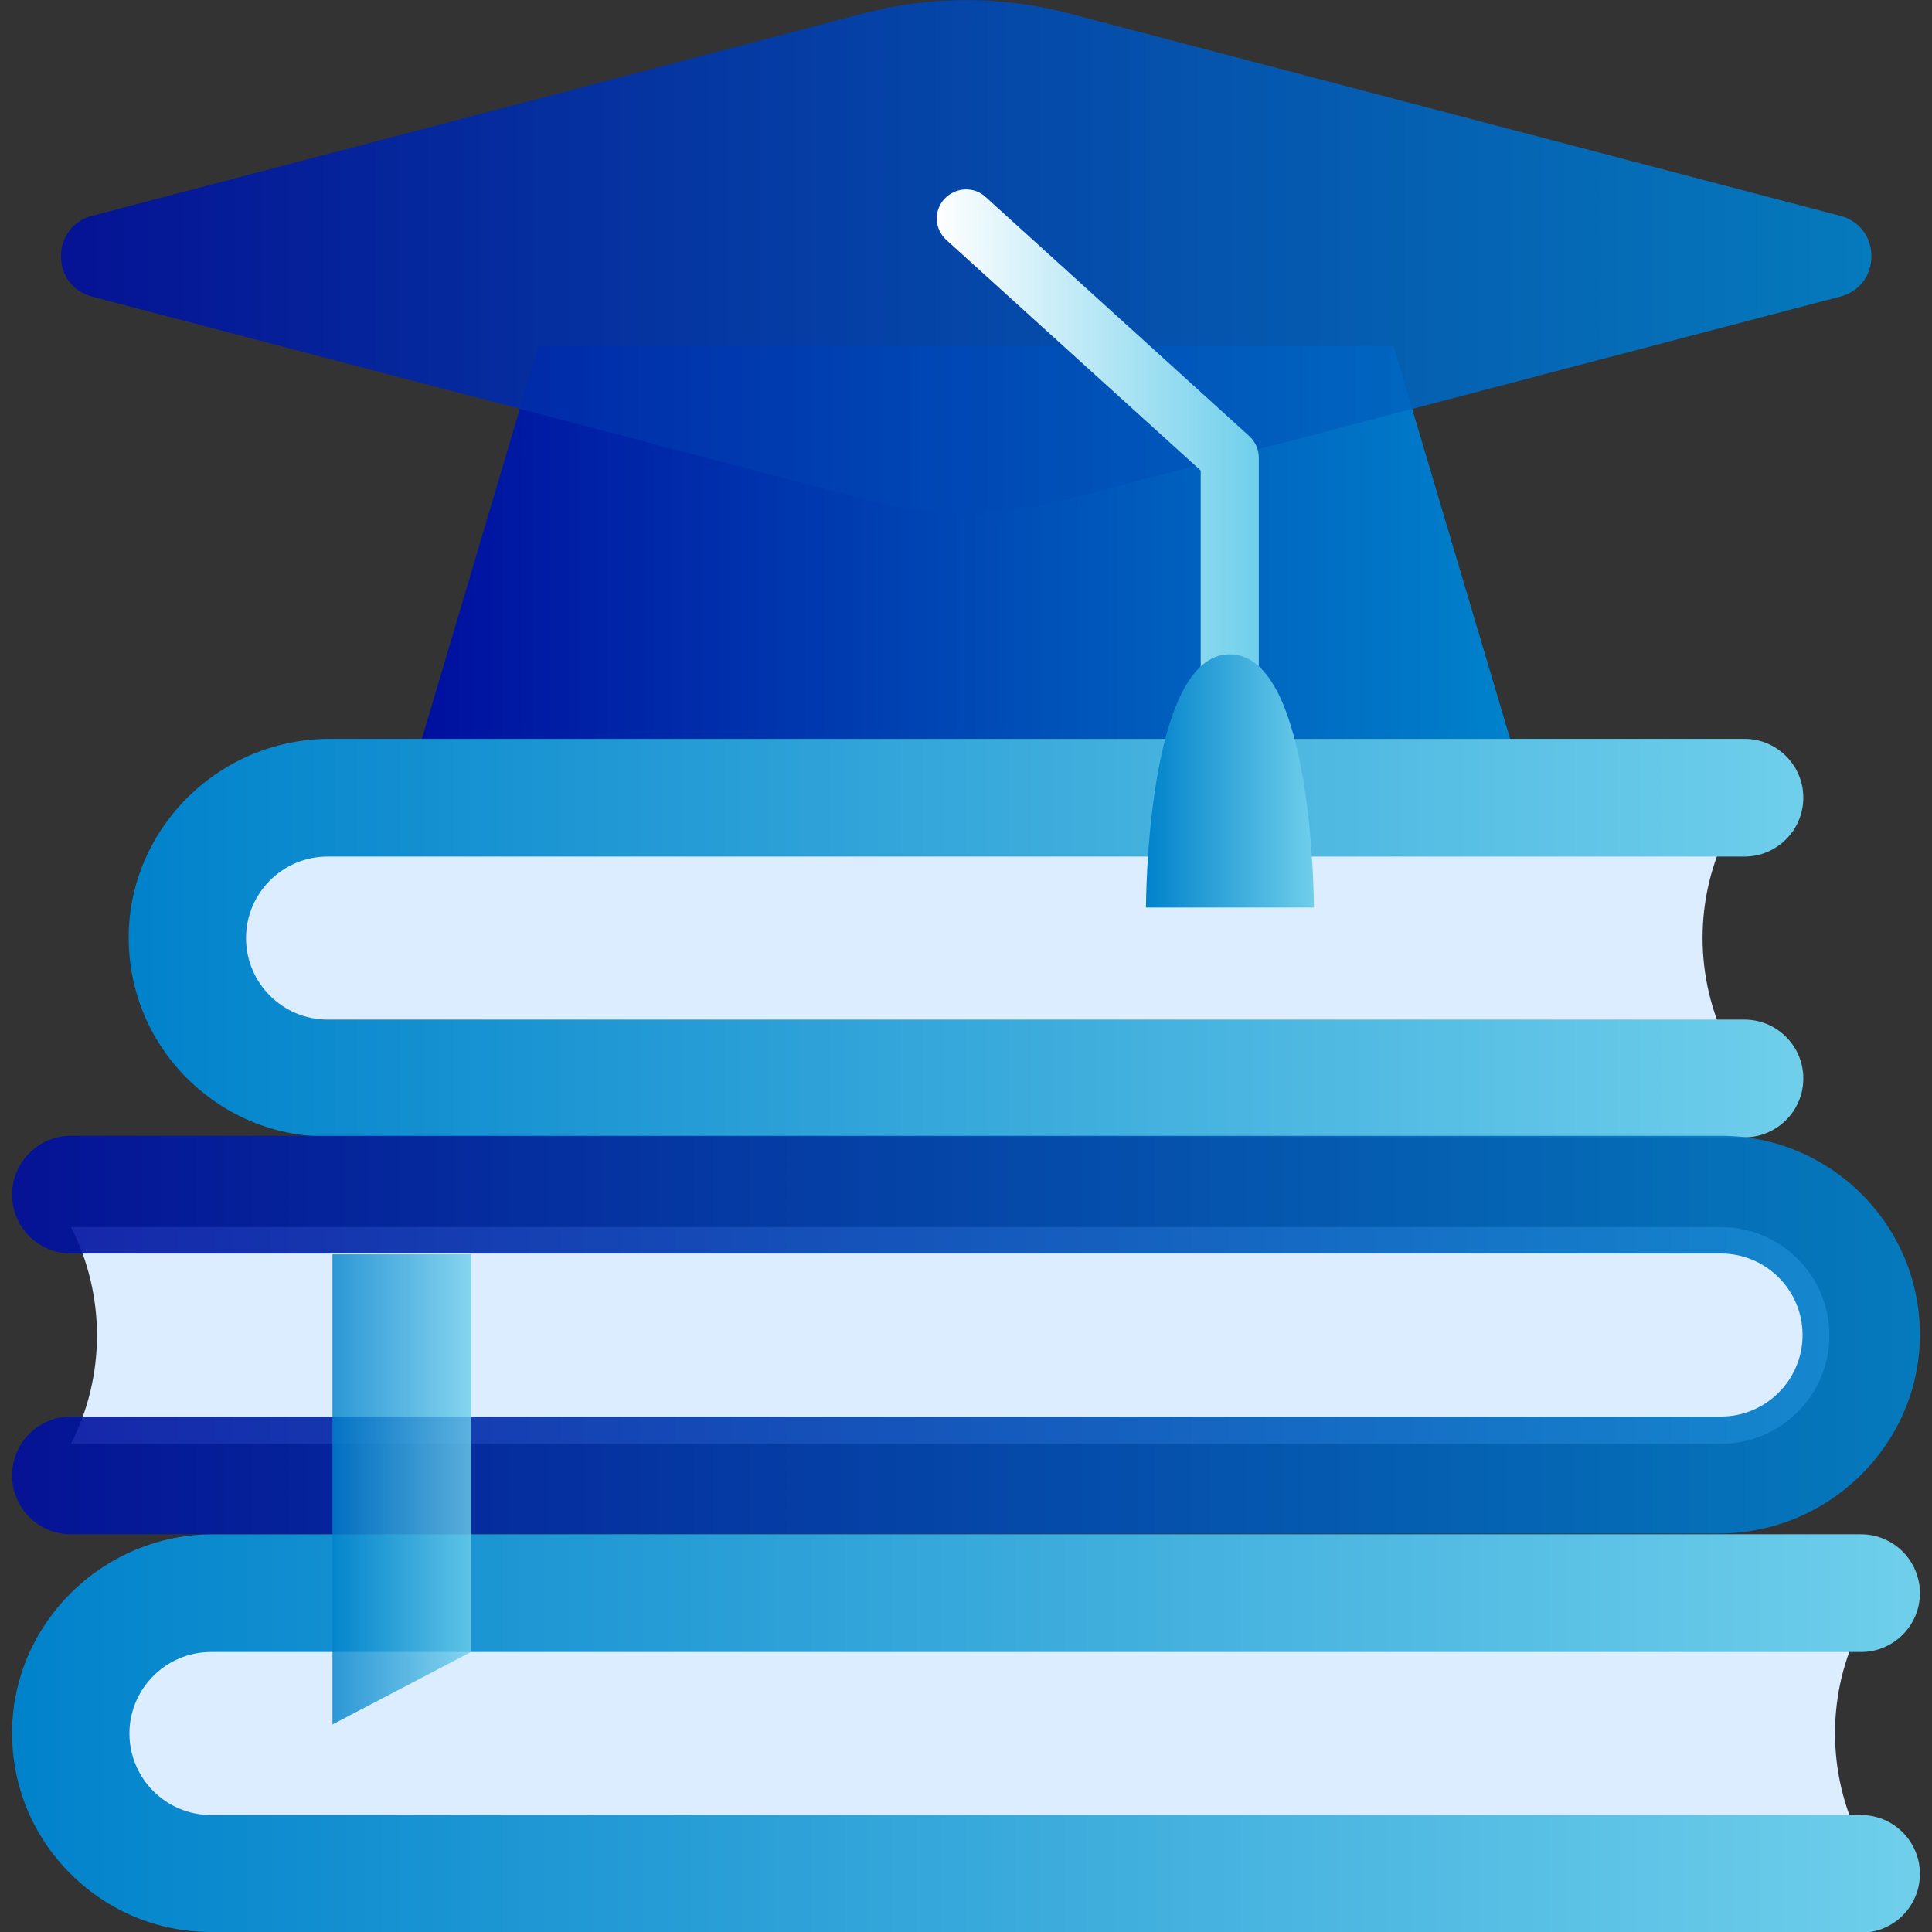
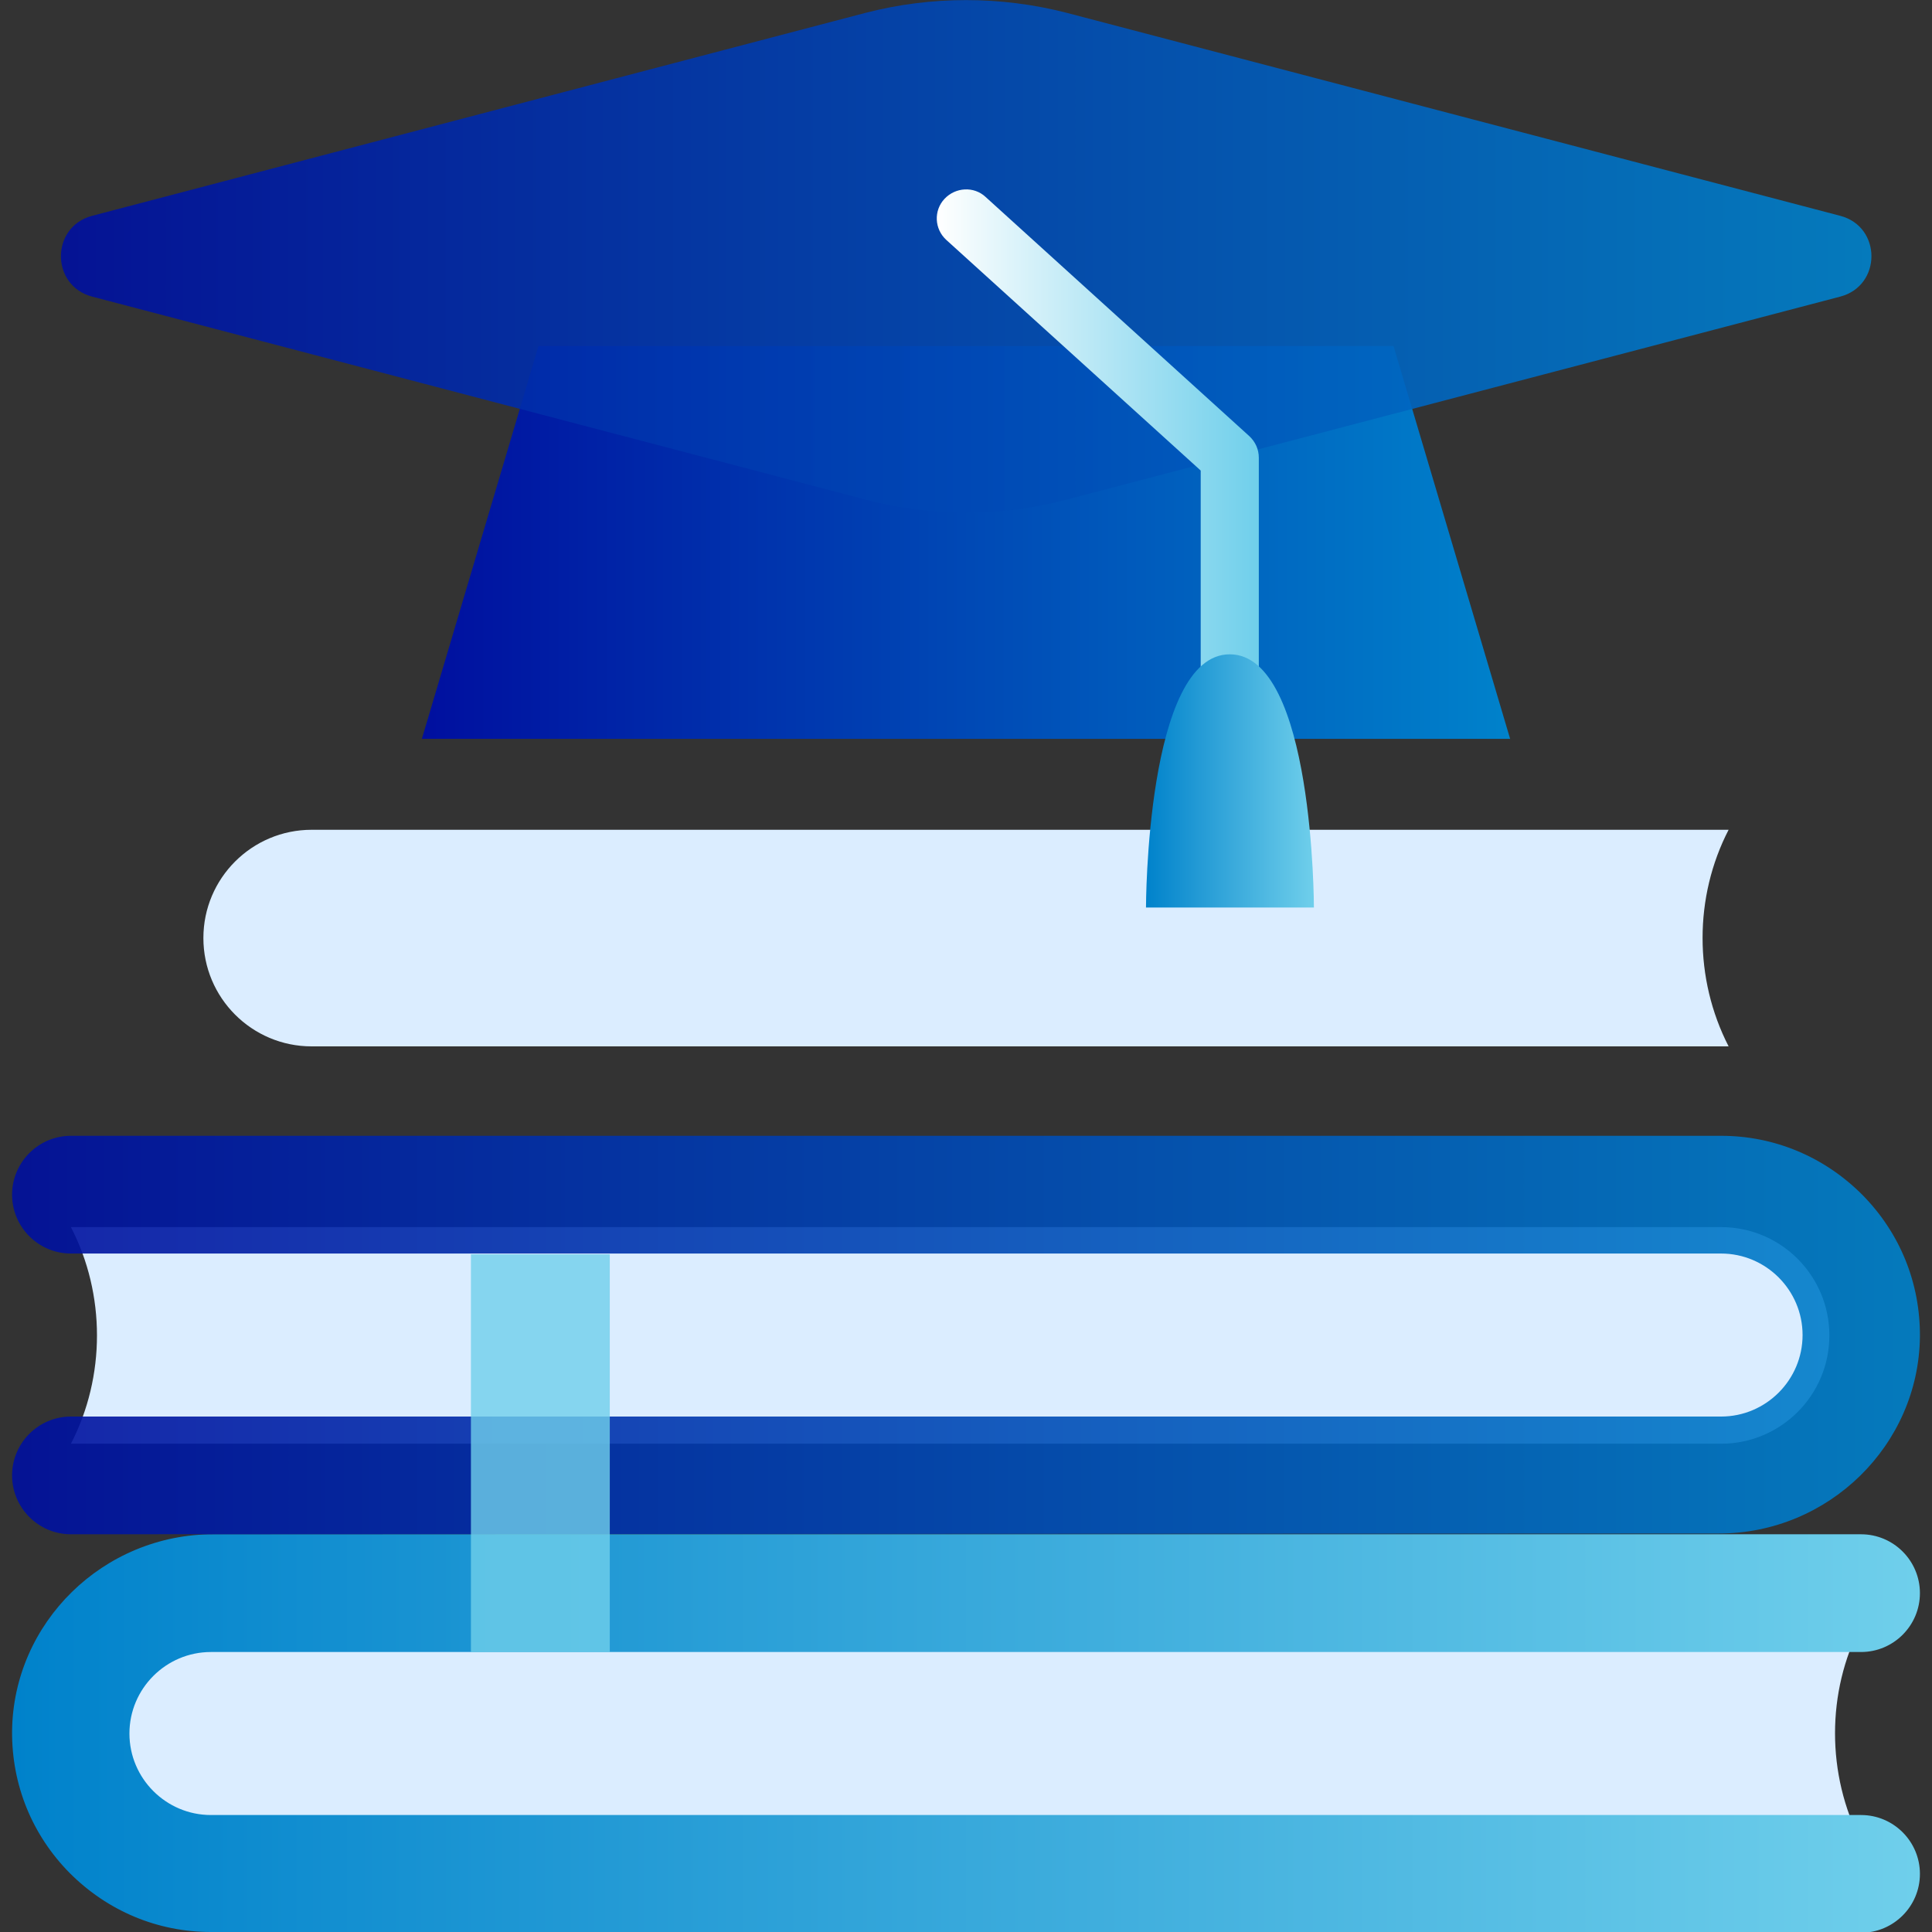
<svg xmlns="http://www.w3.org/2000/svg" version="1.1" id="Layer_1" x="0px" y="0px" viewBox="0 0 512 512" style="enable-background:new 0 0 512 512;" xml:space="preserve">
  <rect x="0" y="0" width="512" height="512" fill="#333333" stroke="none" />
  <style type="text/css">
	.st0{fill:#DBEDFF;}
	.st1{fill:url(#SVGID_1_);}
	.st2{fill:url(#SVGID_00000084516131639028649560000011351085573305261478_);}
	.st3{opacity:0.9;fill:url(#SVGID_00000178167134835763606100000004223832949453860272_);enable-background:new    ;}
	.st4{fill:url(#SVGID_00000072281739885406171300000008923710558611419298_);}
	.st5{opacity:0.9;fill:url(#SVGID_00000129922441739826667940000010615640285212818364_);enable-background:new    ;}
	.st6{fill:url(#SVGID_00000137854191973667552010000001662543848970017699_);}
	.st7{fill:url(#SVGID_00000140695396332341585190000005176794956604545447_);}
	.st8{opacity:0.8;fill:url(#SVGID_00000167366947055018716980000007758773448647572112_);}
</style>
  <g>
    <g>
      <g>
        <g>
          <path class="st0" d="M458.1,277.3H82.6c-15.9,0-28.7-12.9-28.7-28.7c0-15.9,12.9-28.7,28.7-28.7h375.5      C448.9,237.7,448.9,259.4,458.1,277.3z" />
          <linearGradient id="SVGID_1_" gradientUnits="userSpaceOnUse" x1="34.118" y1="248.53" x2="477.881" y2="248.53">
            <stop offset="0" style="stop-color:#0082CB" />
            <stop offset="1" style="stop-color:#6FCFEB" />
          </linearGradient>
-           <path class="st1" d="M86.8,301.2c-14.2,0-27.4-5.6-37.4-15.6c-10-10.1-15.4-23.4-15.3-37.6c0.3-28.8,24.2-52.2,53.3-52.2h374.9      c8.6,0,15.6,7,15.6,15.6s-7,15.6-15.6,15.6H86.8c-11.9,0-21.6,9.7-21.6,21.6c0,11.9,9.7,21.6,21.6,21.6h375.5      c8.6,0,15.6,7,15.6,15.6s-7,15.6-15.6,15.6L86.8,301.2L86.8,301.2z" />
        </g>
        <g>
          <g>
            <path class="st0" d="M493.2,488.1H55.9c-15.9,0-28.7-12.9-28.7-28.7c0-15.9,12.9-28.7,28.7-28.7h437.3       C484,448.4,484,470.2,493.2,488.1z" />
            <linearGradient id="SVGID_00000003093592596159141670000008412312193845183887_" gradientUnits="userSpaceOnUse" x1="3.212" y1="459.306" x2="508.785" y2="459.306">
              <stop offset="0" style="stop-color:#0082CB" />
              <stop offset="1" style="stop-color:#6FCFEB" />
            </linearGradient>
            <path style="fill:url(#SVGID_00000003093592596159141670000008412312193845183887_);" d="M55.9,512c-14.2,0-27.4-5.6-37.4-15.6       c-10-10.1-15.4-23.4-15.3-37.6c0.3-28.8,24.2-52.2,53.3-52.2h436.7c8.6,0,15.6,7,15.6,15.6s-7,15.6-15.6,15.6H55.9       c-11.9,0-21.6,9.7-21.6,21.6c0,11.9,9.7,21.6,21.6,21.6h437.3c8.6,0,15.6,7,15.6,15.6c0,8.6-7,15.6-15.6,15.6L55.9,512       L55.9,512z" />
          </g>
          <g>
            <path class="st0" d="M18.8,325.2h437.3c15.9,0,28.7,12.9,28.7,28.7c0,15.9-12.9,28.7-28.7,28.7H18.8       C28,364.8,28,343,18.8,325.2L18.8,325.2z" />
            <linearGradient id="SVGID_00000071556645755436705720000002528921358867754889_" gradientUnits="userSpaceOnUse" x1="3.214" y1="353.92" x2="508.786" y2="353.92">
              <stop offset="0" style="stop-color:#000F9F" />
              <stop offset="1" style="stop-color:#0082CB" />
            </linearGradient>
            <path style="opacity:0.9;fill:url(#SVGID_00000071556645755436705720000002528921358867754889_);enable-background:new    ;" d="       M18.8,406.6c-8.6,0-15.6-7-15.6-15.6s7-15.6,15.6-15.6h437.3c11.9,0,21.6-9.7,21.6-21.6c0-11.9-9.7-21.6-21.6-21.6H18.8       c-8.6,0-15.6-7-15.6-15.6s7-15.6,15.6-15.6h437.3c14.2,0,27.4,5.6,37.4,15.6c10,10.1,15.4,23.4,15.3,37.6       c-0.3,28.8-24.2,52.2-53.3,52.2L18.8,406.6L18.8,406.6z" />
          </g>
        </g>
      </g>
      <g>
        <linearGradient id="SVGID_00000037674726882689336110000008194570862227498407_" gradientUnits="userSpaceOnUse" x1="111.775" y1="143.807" x2="400.225" y2="143.807">
          <stop offset="0" style="stop-color:#000F9F" />
          <stop offset="1" style="stop-color:#0082CB" />
        </linearGradient>
        <path style="fill:url(#SVGID_00000037674726882689336110000008194570862227498407_);" d="M400.2,195.8H111.8l30.9-104.1h226.6     L400.2,195.8z" />
        <linearGradient id="SVGID_00000047057583740181729320000002960617913175658161_" gradientUnits="userSpaceOnUse" x1="16.105" y1="67.978" x2="495.894" y2="67.978">
          <stop offset="0" style="stop-color:#000F9F" />
          <stop offset="1" style="stop-color:#0082CB" />
        </linearGradient>
        <path style="opacity:0.9;fill:url(#SVGID_00000047057583740181729320000002960617913175658161_);enable-background:new    ;" d="     M229.4,3.4l-205,53.8c-11,2.9-11,18.5,0,21.4l205,53.8c17.5,4.6,35.8,4.6,53.3,0l205-53.8c11-2.9,11-18.5,0-21.4l-205-53.8     C265.2-1.1,246.8-1.1,229.4,3.4L229.4,3.4z" />
        <linearGradient id="SVGID_00000141448395840693178120000017934172658627839654_" gradientUnits="userSpaceOnUse" x1="248.274" y1="127.477" x2="333.661" y2="127.477">
          <stop offset="0" style="stop-color:#FFFFFF" />
          <stop offset="1" style="stop-color:#6FCFEB" />
        </linearGradient>
        <path style="fill:url(#SVGID_00000141448395840693178120000017934172658627839654_);" d="M325.9,204.8c-4.3,0-7.7-3.5-7.7-7.7     v-72.4l-67.4-61.1c-3.2-2.9-3.4-7.8-0.5-10.9s7.8-3.4,10.9-0.5l69.9,63.4c1.6,1.5,2.5,3.5,2.5,5.7v75.8     C333.7,201.4,330.2,204.8,325.9,204.8L325.9,204.8z" />
        <linearGradient id="SVGID_00000165206449948787864420000012987274365816421803_" gradientUnits="userSpaceOnUse" x1="303.701" y1="206.995" x2="348.168" y2="206.995">
          <stop offset="0" style="stop-color:#0082CB" />
          <stop offset="1" style="stop-color:#6FCFEB" />
        </linearGradient>
        <path style="fill:url(#SVGID_00000165206449948787864420000012987274365816421803_);" d="M348.2,240.5h-44.5     c0,0,0-67.1,22.2-67.1C348.2,173.4,348.2,240.5,348.2,240.5z" />
      </g>
    </g>
    <linearGradient id="SVGID_00000149352742146942473200000014397208357399822468_" gradientUnits="userSpaceOnUse" x1="88.08" y1="394.697" x2="124.831" y2="394.697">
      <stop offset="0" style="stop-color:#0082CB" />
      <stop offset="1" style="stop-color:#6FCFEB" />
    </linearGradient>
-     <path style="opacity:0.8;fill:url(#SVGID_00000149352742146942473200000014397208357399822468_);" d="M124.8,437.8L88.1,457V332.4   h36.8V437.8z" />
+     <path style="opacity:0.8;fill:url(#SVGID_00000149352742146942473200000014397208357399822468_);" d="M124.8,437.8V332.4   h36.8V437.8z" />
  </g>
</svg>